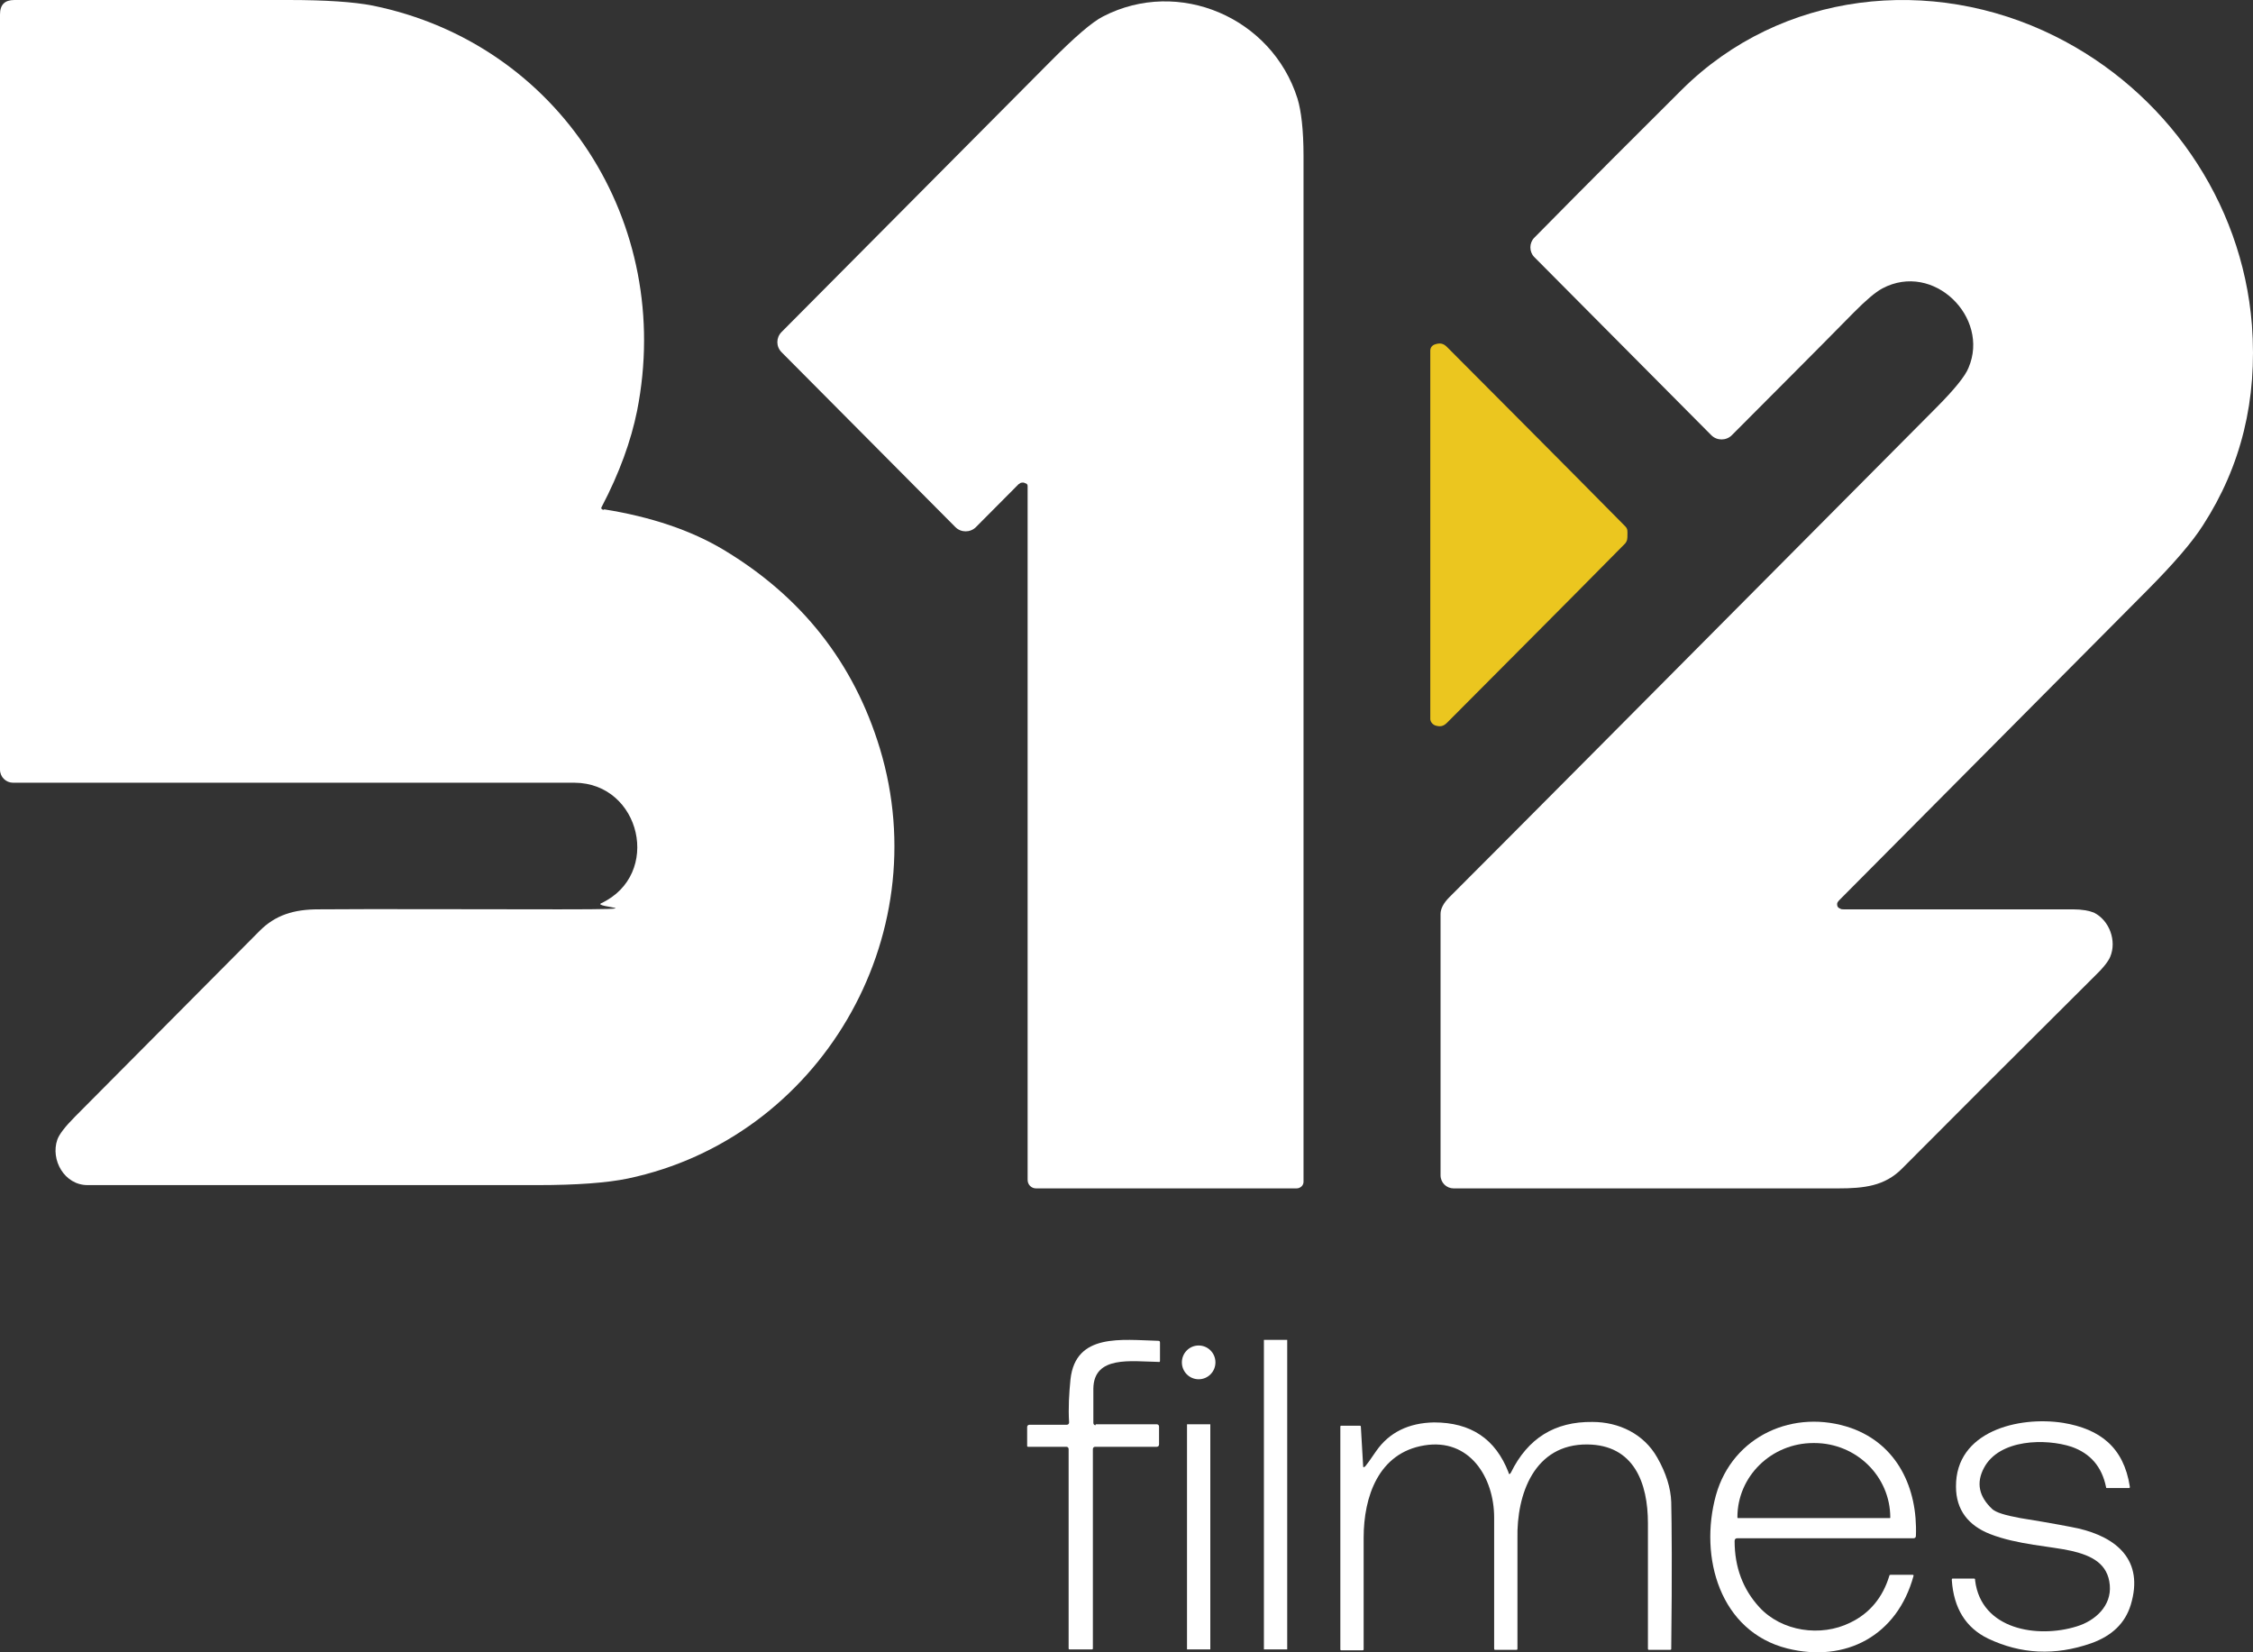
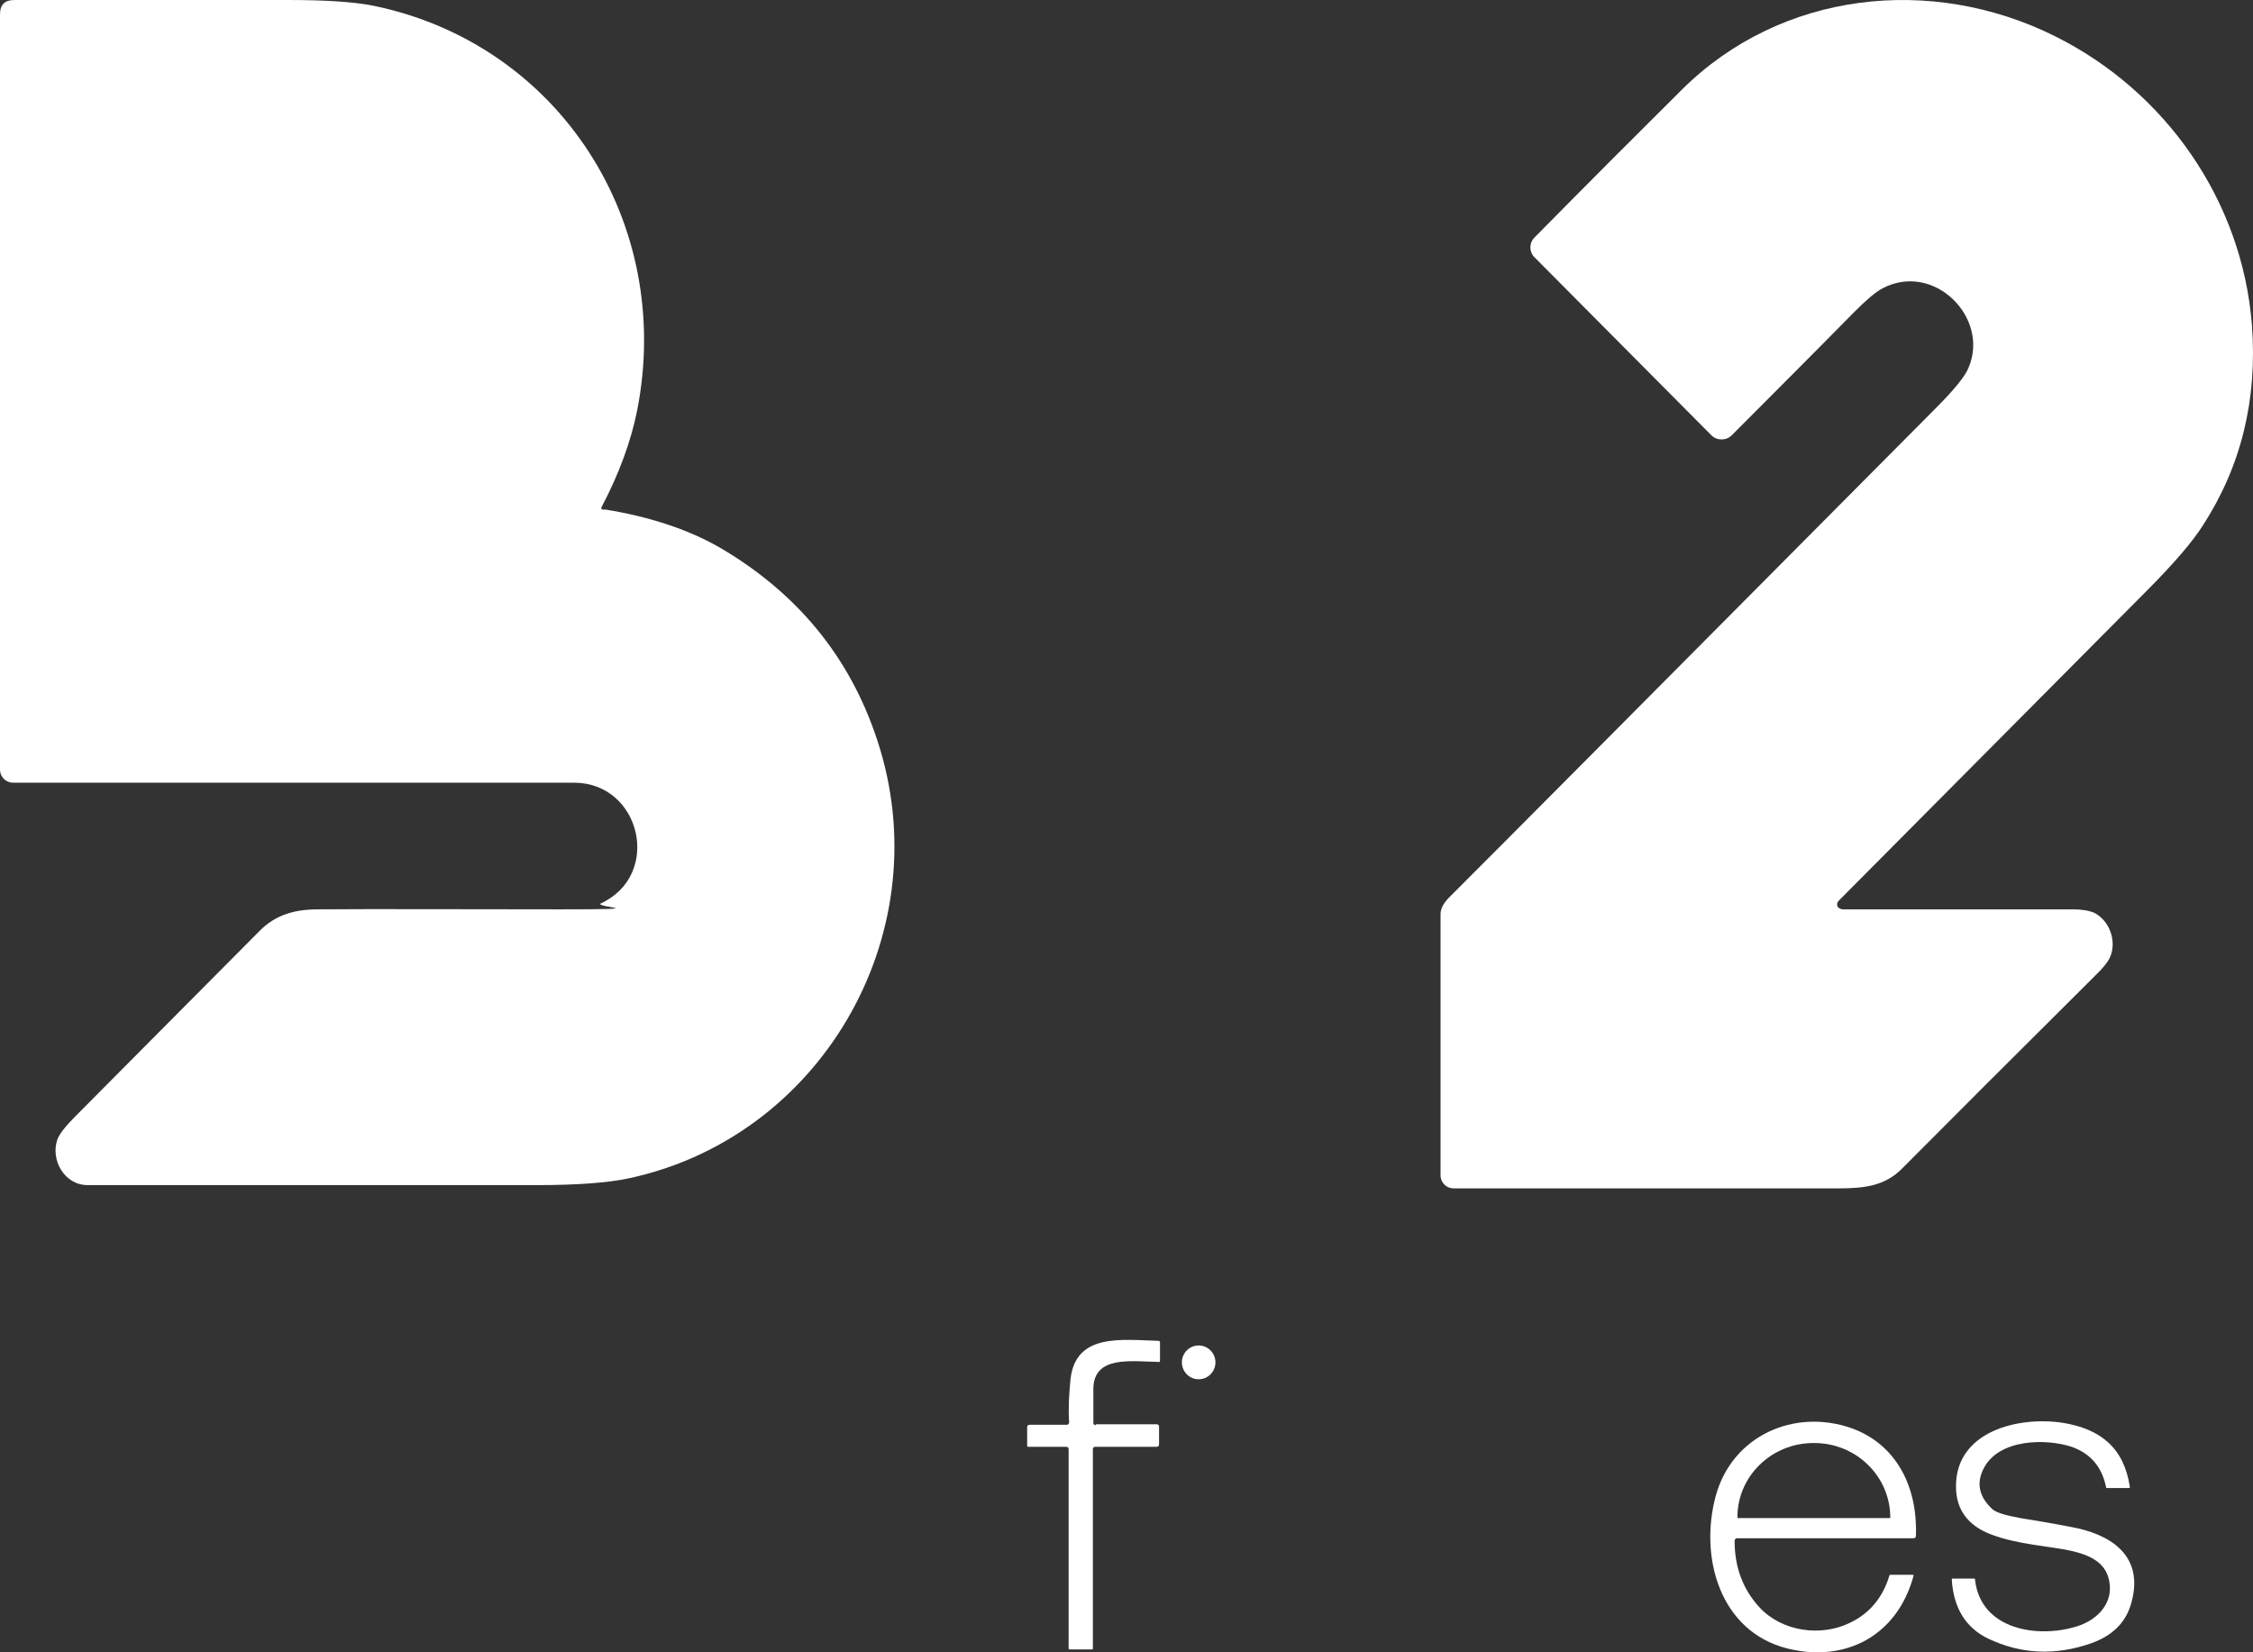
<svg xmlns="http://www.w3.org/2000/svg" width="105" height="77" viewBox="0 0 105 77" fill="none">
  <rect x="0" y="0" width="105" height="77" fill="#333333" stroke="none" />
  <path d="M28.149 23.735C30.343 24.084 32.211 24.718 33.709 25.614C37.358 27.8 39.791 30.881 41.007 34.881C43.678 43.71 38.183 53.042 29.257 54.922C28.301 55.119 26.911 55.228 25.043 55.228H4.083C2.997 55.228 2.346 54.048 2.672 53.108C2.758 52.868 3.019 52.518 3.497 52.037C6.364 49.152 9.231 46.267 12.098 43.382C12.836 42.639 13.705 42.377 14.835 42.377C17.593 42.355 21.329 42.377 26.064 42.377C30.799 42.377 27.584 42.29 28.018 42.093C30.864 40.76 29.865 36.498 26.78 36.476H0.608C0.282 36.476 0 36.214 0 35.864V0.678C0 0.219 0.217 0 0.673 0H13.445C15.16 0 16.485 0.087 17.376 0.262C26.064 2.033 31.428 10.381 29.691 19.145C29.409 20.544 28.866 22.052 28.04 23.625C27.997 23.691 28.04 23.735 28.105 23.756H28.149V23.735Z" fill="white" />
  <path d="M85.75 42.333C85.793 42.377 85.858 42.377 85.924 42.377H96.61C97.044 42.377 97.37 42.443 97.587 42.53C98.326 42.902 98.651 43.863 98.347 44.584C98.26 44.803 98 45.131 97.587 45.524C93.895 49.196 90.919 52.168 88.638 54.463C87.835 55.272 86.879 55.381 85.663 55.381H67.744C67.418 55.381 67.136 55.119 67.136 54.769V42.596C67.136 42.355 67.266 42.093 67.549 41.809C69.416 39.951 76.975 32.346 90.246 18.992C91.071 18.162 91.592 17.528 91.744 17.134C92.743 14.796 90.115 12.173 87.726 13.441C87.4 13.616 86.966 13.987 86.401 14.556C84.468 16.523 82.557 18.424 80.711 20.282C80.45 20.544 80.016 20.544 79.755 20.282L71.502 11.977C71.263 11.736 71.263 11.321 71.502 11.081C74.064 8.48 76.367 6.185 78.387 4.174C83.013 -0.415 90.007 -1.18 95.763 1.683C100.91 4.24 104.494 9.332 104.95 15.146C105.211 18.621 104.45 21.724 102.669 24.478C102.17 25.265 101.301 26.27 100.063 27.516L85.728 41.94C85.663 42.006 85.619 42.071 85.619 42.115C85.619 42.202 85.619 42.268 85.728 42.333H85.75Z" fill="white" />
-   <path d="M45.481 24.565C45.221 24.827 44.786 24.827 44.526 24.565L36.424 16.413C36.163 16.151 36.163 15.736 36.424 15.473C41.029 10.84 45.199 6.644 48.913 2.907C50.064 1.748 50.889 1.027 51.411 0.765C54.929 -1.049 59.273 0.809 60.468 4.59C60.642 5.158 60.75 6.054 60.75 7.256V55.075C60.75 55.25 60.598 55.381 60.425 55.381H48.283C48.066 55.381 47.892 55.206 47.892 54.987V22.686C47.892 22.62 47.892 22.576 47.827 22.533C47.784 22.533 47.74 22.489 47.697 22.489C47.61 22.489 47.545 22.489 47.501 22.555H47.48L45.481 24.565Z" fill="white" />
  <path d="M51.041 66.374H53.908C53.974 66.374 54.017 66.418 54.017 66.483V67.314C54.017 67.379 53.974 67.423 53.908 67.423H51.041C50.976 67.423 50.933 67.467 50.933 67.532V76.821C50.933 76.849 50.918 76.865 50.889 76.865H49.847C49.819 76.865 49.803 76.849 49.803 76.821V67.532C49.803 67.467 49.76 67.423 49.695 67.423H47.914C47.886 67.423 47.87 67.408 47.87 67.379V66.505C47.87 66.44 47.914 66.396 47.979 66.396H49.717C49.782 66.396 49.825 66.352 49.825 66.287C49.782 65.609 49.825 64.932 49.89 64.276C50.129 62.112 52.279 62.44 53.974 62.484C54.039 62.484 54.061 62.506 54.061 62.571V63.402C54.061 63.445 54.061 63.489 53.974 63.467C52.714 63.445 50.976 63.161 50.955 64.713V66.308C50.955 66.374 50.998 66.418 51.063 66.418V66.374H51.041Z" fill="white" />
-   <path d="M59.99 62.44H58.904V76.865H59.99V62.44Z" fill="white" />
  <path d="M55.863 64.276C56.295 64.276 56.645 63.924 56.645 63.489C56.645 63.055 56.295 62.702 55.863 62.702C55.431 62.702 55.081 63.055 55.081 63.489C55.081 63.924 55.431 64.276 55.863 64.276Z" fill="white" />
-   <path d="M63.639 68.319C63.682 68.275 63.856 68.035 64.138 67.62C64.747 66.746 65.659 66.308 66.832 66.287C68.548 66.287 69.699 67.052 70.307 68.625C70.307 68.713 70.372 68.713 70.416 68.625C71.198 67.03 72.457 66.243 74.216 66.265C75.433 66.265 76.606 66.811 77.236 67.926C77.648 68.647 77.865 69.346 77.887 70.002C77.909 70.942 77.931 73.215 77.887 76.821C77.887 76.865 77.887 76.886 77.822 76.886H76.866C76.823 76.886 76.801 76.886 76.801 76.821V70.986C76.801 69.106 76.15 67.336 73.978 67.314C71.502 67.292 70.676 69.63 70.72 71.707V76.821C70.72 76.865 70.72 76.886 70.654 76.886H69.699C69.655 76.886 69.634 76.886 69.634 76.821V70.723C69.634 68.844 68.483 67.008 66.376 67.358C64.247 67.707 63.552 69.74 63.552 71.663V76.843C63.552 76.886 63.552 76.908 63.487 76.908H62.51C62.481 76.908 62.466 76.893 62.466 76.865V66.483C62.466 66.455 62.481 66.44 62.51 66.44H63.378C63.378 66.44 63.422 66.44 63.422 66.483L63.53 68.341C63.53 68.385 63.559 68.385 63.617 68.341L63.639 68.319Z" fill="white" />
  <path d="M80.841 71.816C80.841 73.04 81.232 74.067 81.992 74.897C83.035 76.034 84.859 76.296 86.228 75.619C87.14 75.182 87.748 74.439 88.052 73.433C88.052 73.389 88.096 73.389 88.117 73.389H89.138C89.16 73.389 89.181 73.389 89.181 73.433C88.421 76.231 86.01 77.498 83.295 76.821C80.168 76.034 79.169 72.581 79.972 69.674C80.754 66.899 83.621 65.631 86.271 66.549C88.421 67.314 89.377 69.346 89.29 71.576C89.29 71.641 89.247 71.685 89.181 71.685H80.971C80.885 71.685 80.841 71.728 80.841 71.816ZM88.074 70.745C88.074 70.745 88.096 70.745 88.096 70.723C88.096 68.8 86.51 67.248 84.555 67.248H84.512C82.557 67.248 80.971 68.8 80.971 70.701C80.971 70.73 80.978 70.745 80.993 70.745H88.074Z" fill="white" />
  <path d="M92.049 73.652C92.331 75.947 94.959 76.362 96.783 75.794C97.652 75.531 98.412 74.832 98.326 73.87C98.239 72.865 97.478 72.493 96.544 72.275C95.589 72.056 94.025 71.991 92.743 71.488C91.744 71.095 91.158 70.374 91.158 69.281C91.136 66.702 94.068 65.981 96.153 66.308C97.869 66.593 98.977 67.445 99.26 69.281C99.26 69.325 99.26 69.346 99.216 69.346H98.195C98.174 69.346 98.152 69.346 98.152 69.303C97.956 68.341 97.413 67.729 96.544 67.423C95.35 67.03 93.178 67.052 92.461 68.407C92.092 69.106 92.222 69.74 92.852 70.33C93.026 70.483 93.439 70.614 94.155 70.745C95.654 70.986 96.544 71.16 96.849 71.226C98.651 71.641 99.933 72.712 99.303 74.788C99.042 75.641 98.434 76.231 97.457 76.58C95.763 77.171 94.177 77.083 92.657 76.362C91.614 75.859 91.049 74.941 90.963 73.63C90.963 73.586 90.963 73.564 91.006 73.564H91.983C92.027 73.564 92.049 73.564 92.049 73.63V73.652Z" fill="white" />
-   <path d="M56.406 66.374H55.32V76.865H56.406V66.374Z" fill="white" />
-   <path d="M75.846 24.915C75.846 25.09 75.846 25.199 75.737 25.33C72.566 28.543 69.786 31.318 67.44 33.679C67.266 33.854 67.114 33.876 66.897 33.81C66.767 33.766 66.658 33.635 66.658 33.504V16.348C66.658 16.195 66.745 16.085 66.897 16.042C67.114 15.976 67.266 15.998 67.44 16.173C69.786 18.533 72.566 21.309 75.737 24.521C75.867 24.653 75.846 24.74 75.846 24.937V24.915Z" fill="#EBC61F" />
</svg>